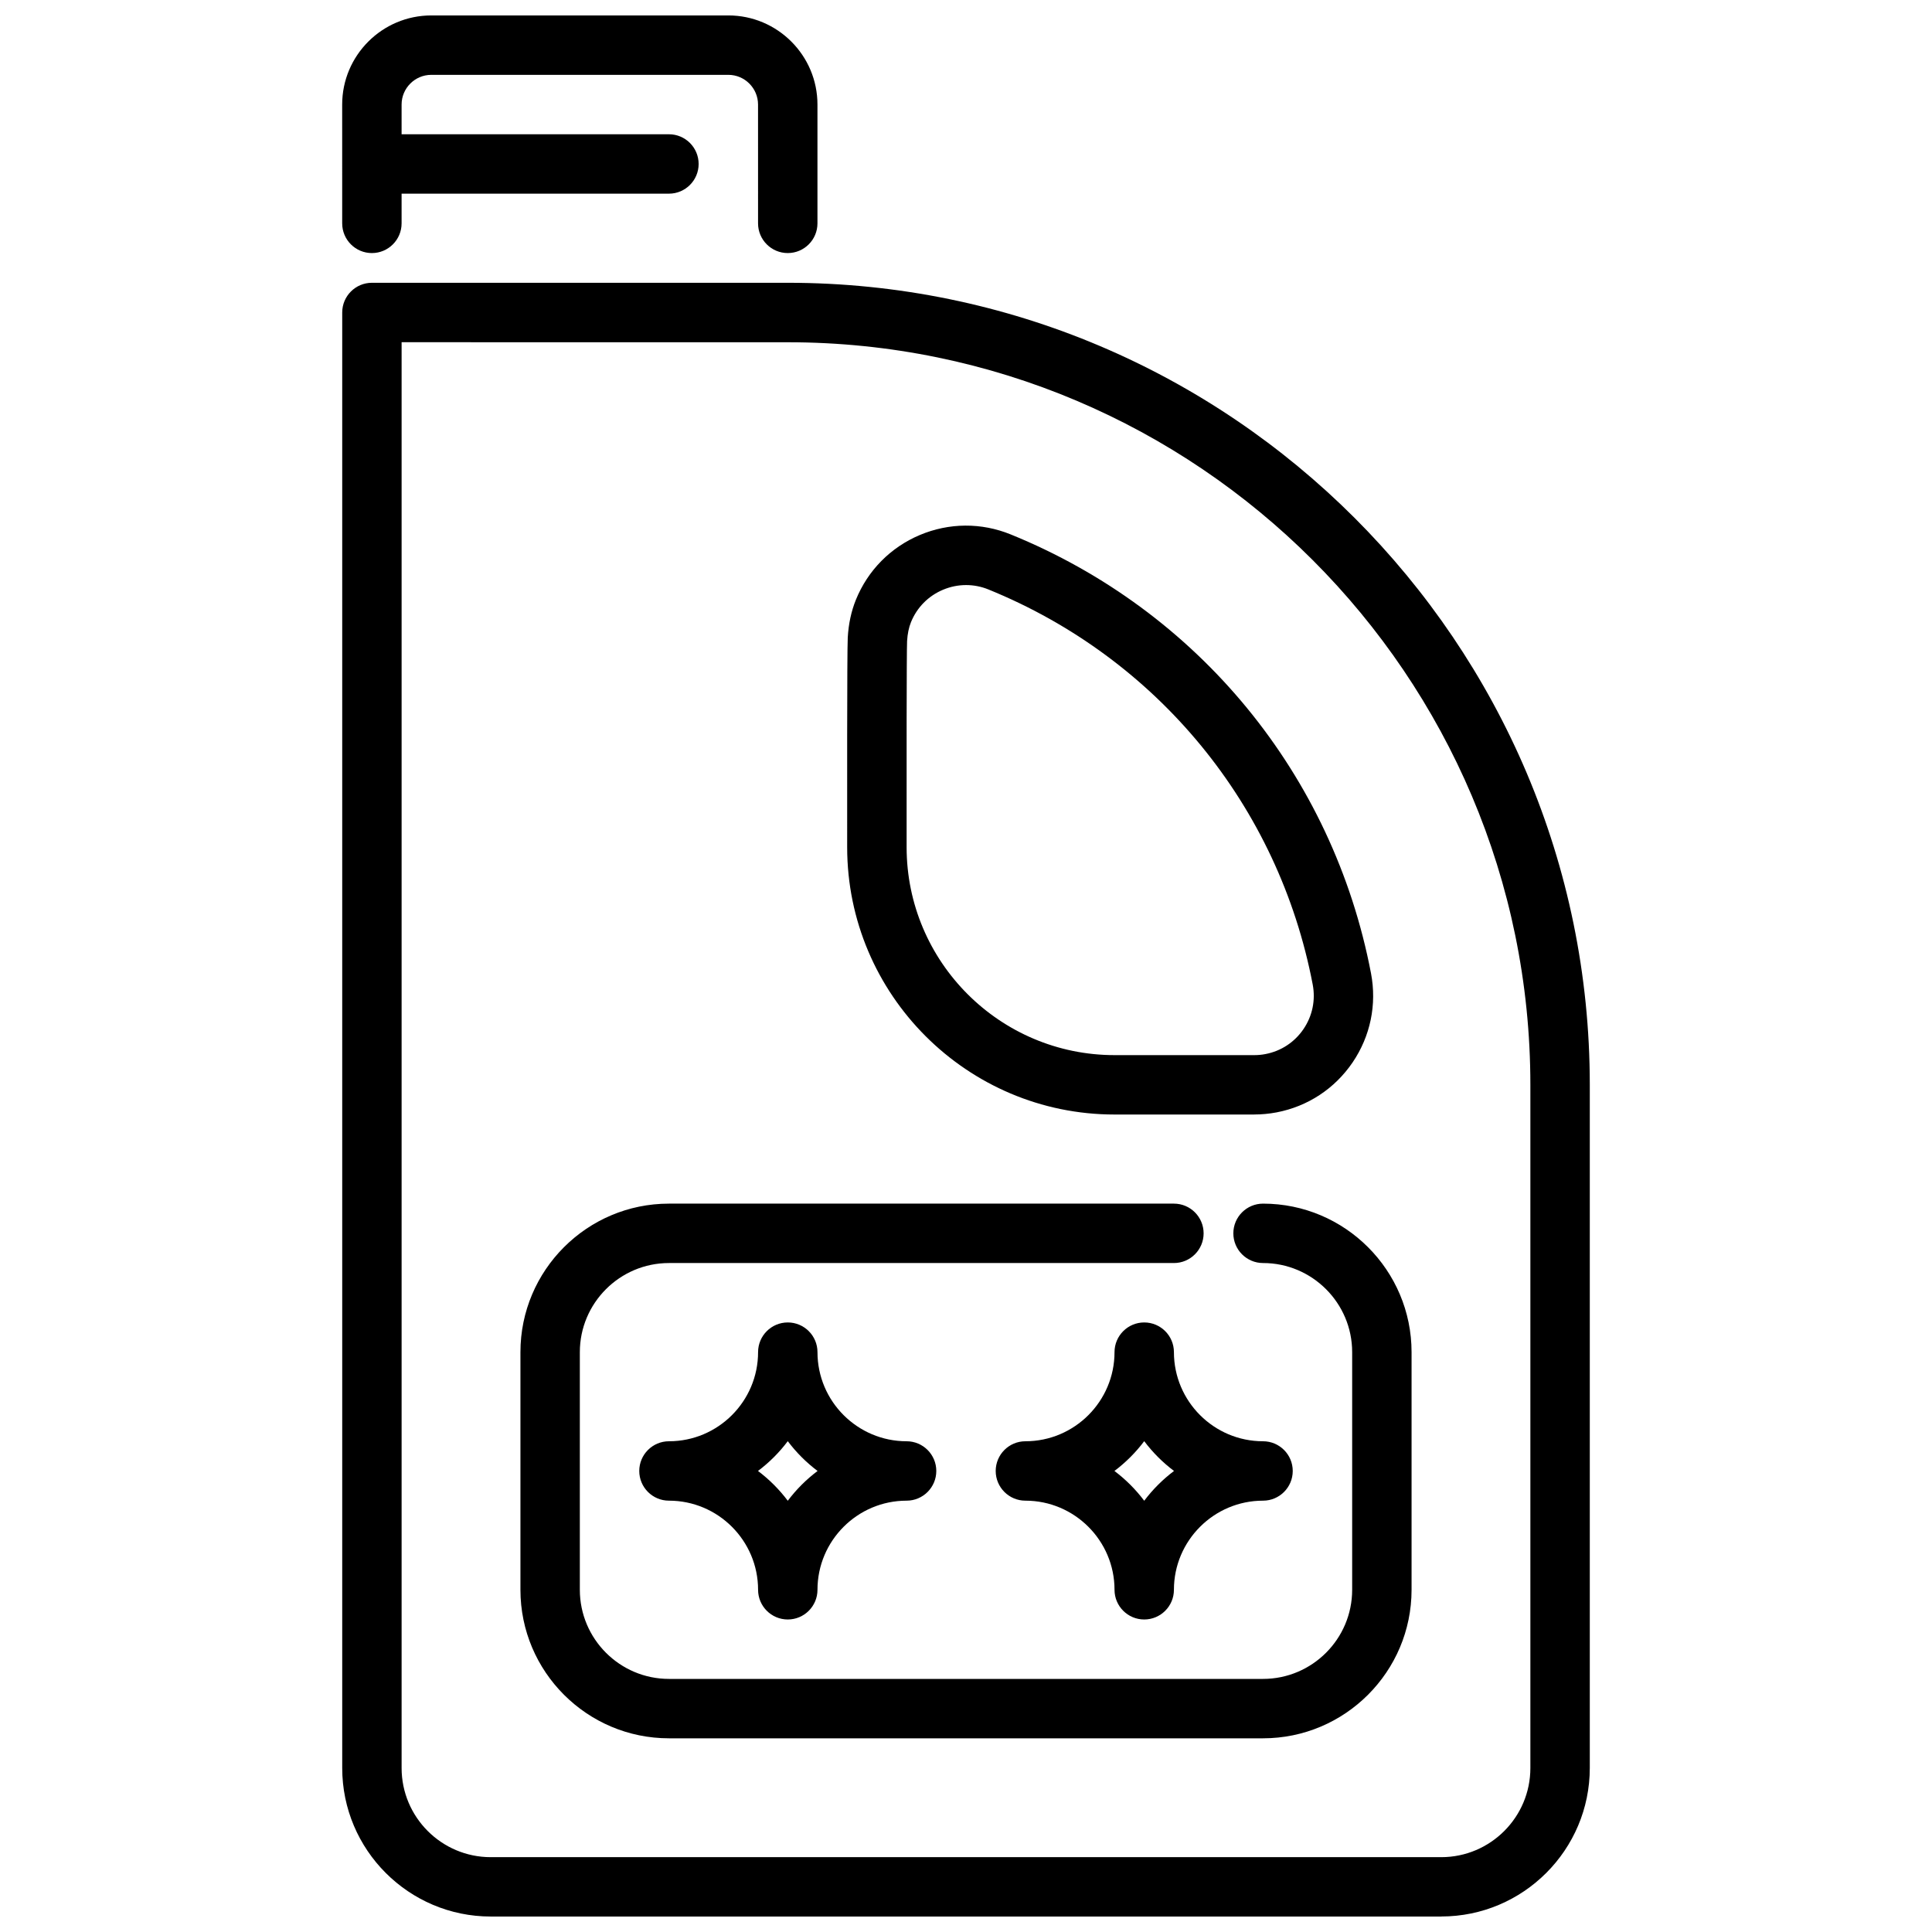
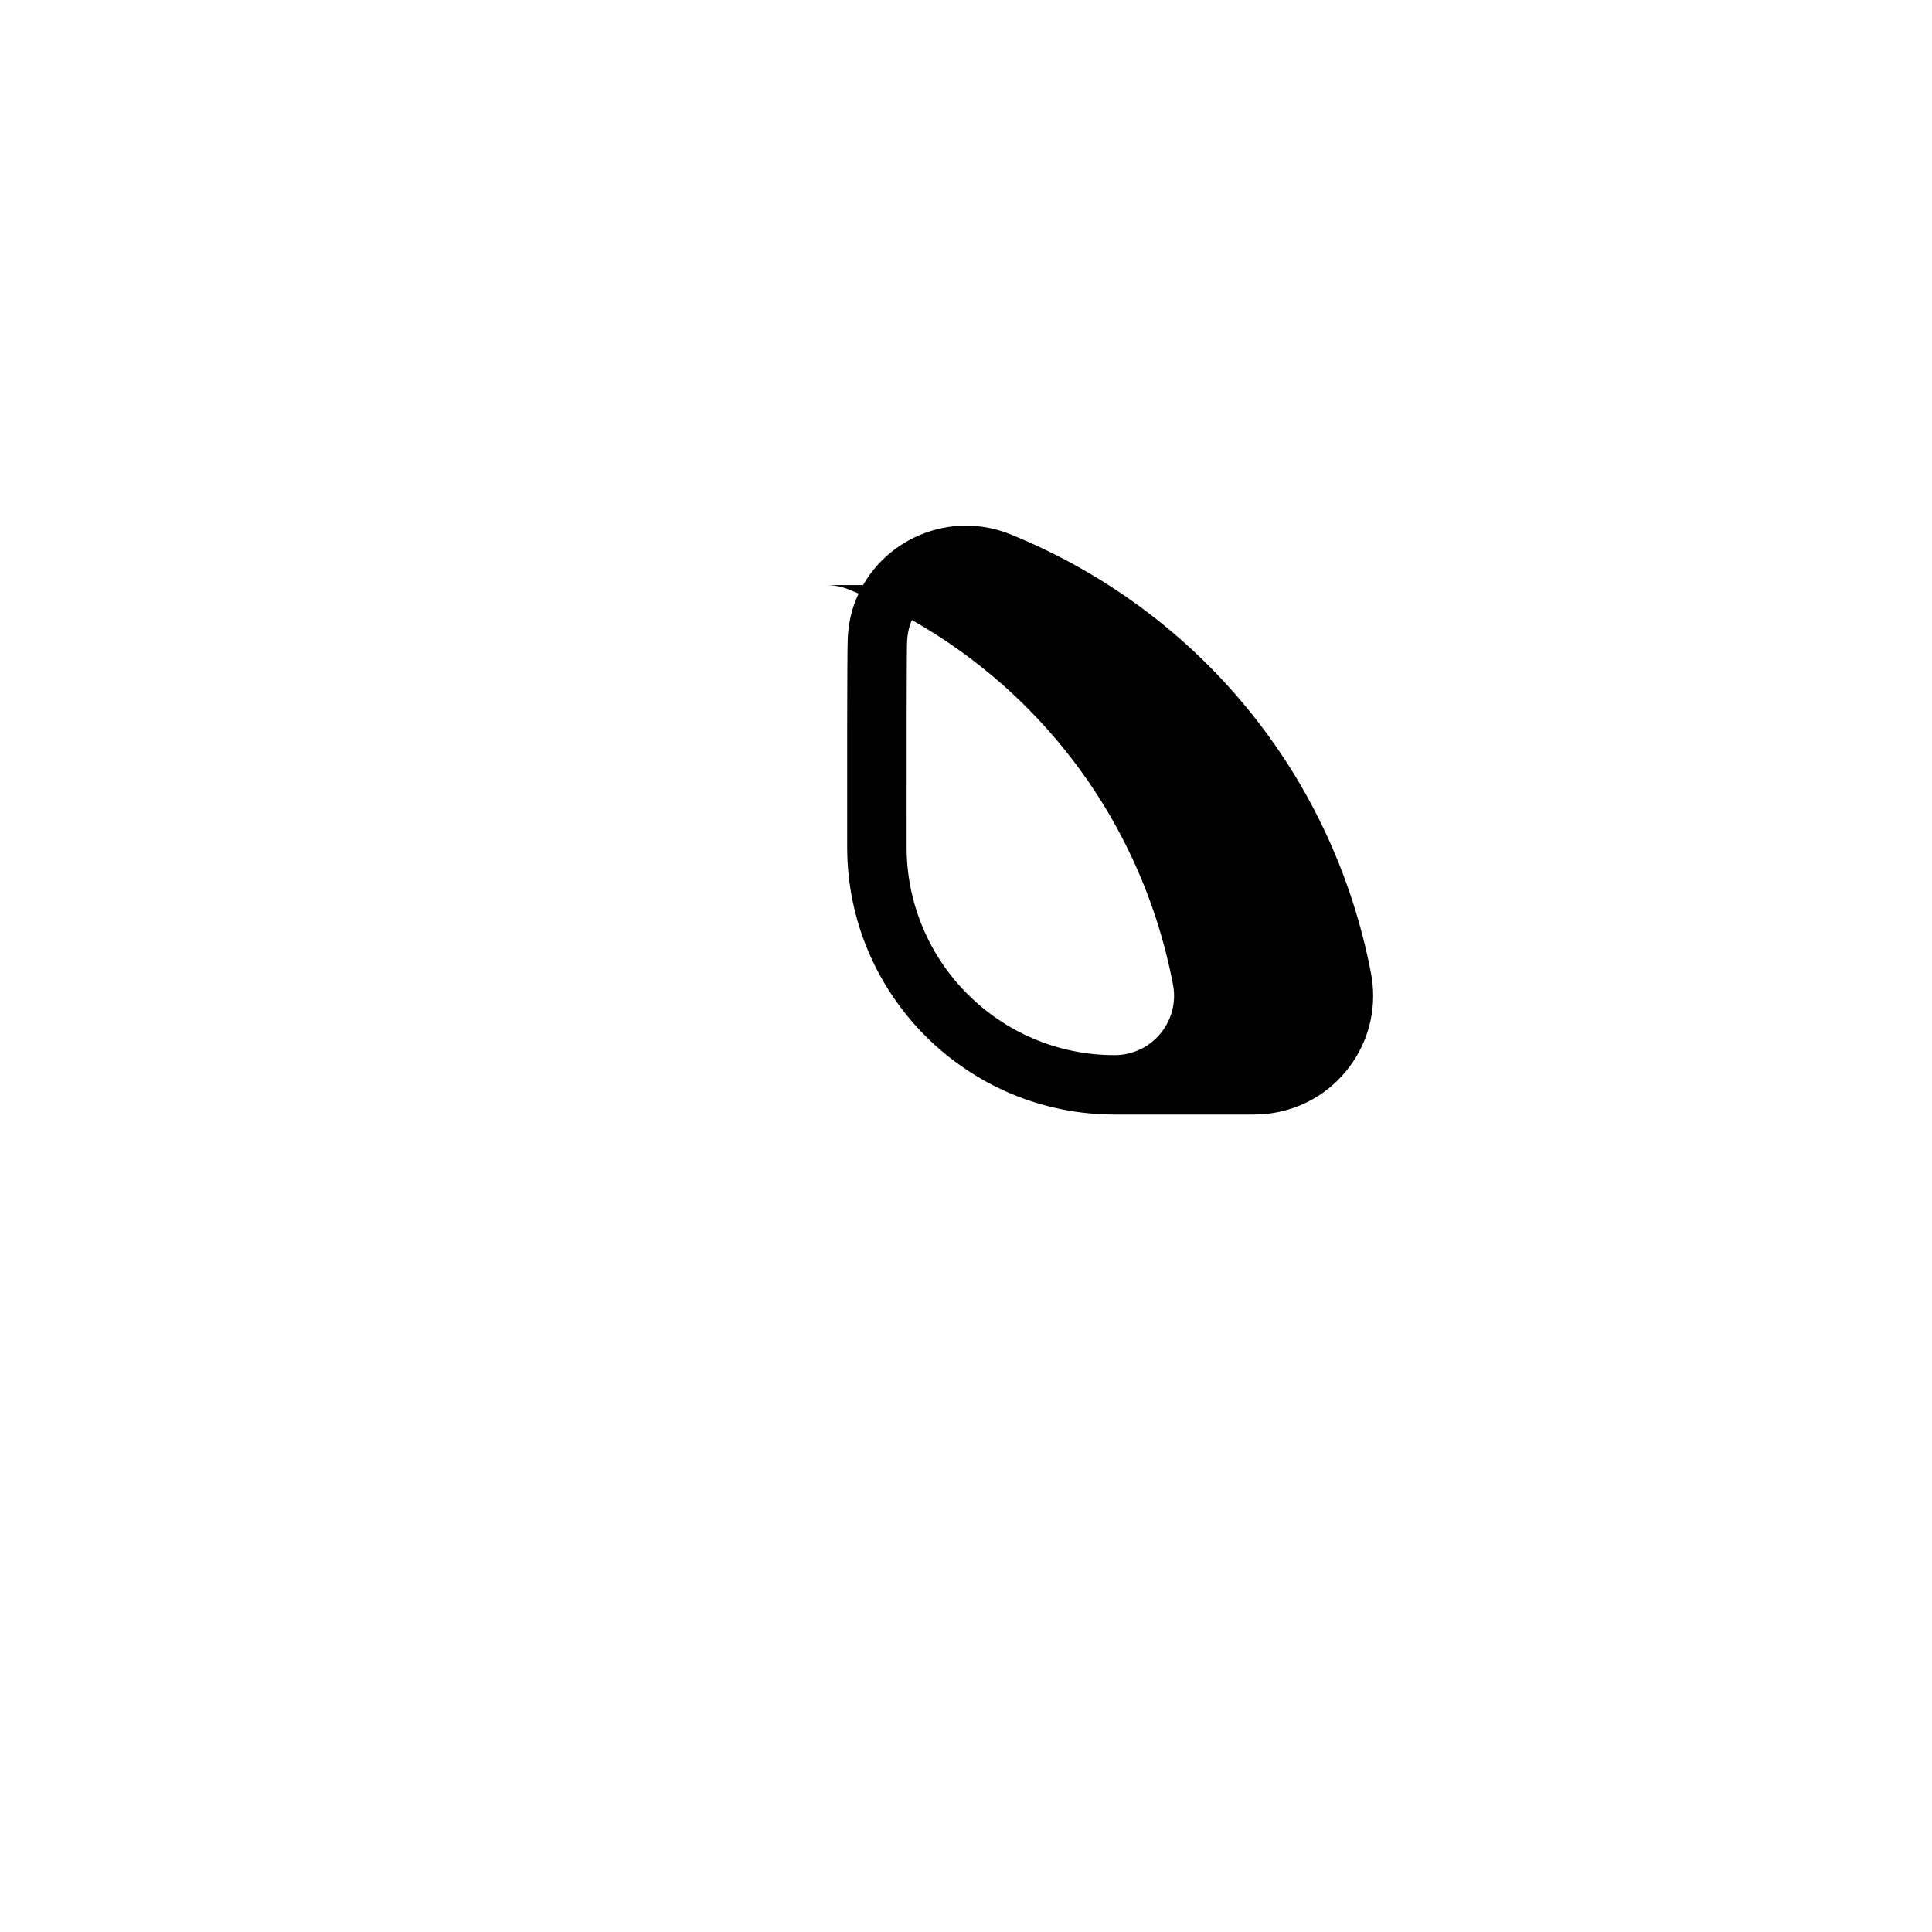
<svg xmlns="http://www.w3.org/2000/svg" width="800px" height="800px" version="1.1" viewBox="144 144 512 512">
  <defs>
    <clipPath id="b">
-       <path d="m234 218h332v433.9h-332z" />
-     </clipPath>
+       </clipPath>
    <clipPath id="a">
      <path d="m234 148.09h127v63.906h-127z" />
    </clipPath>
  </defs>
  <g clip-path="url(#b)">
    <path d="m525.95 651.9h-251.9c-21.703 0-39.359-17.656-39.359-39.359v-385.73c0-4.344 3.527-7.871 7.871-7.871h110.21c117.2 0 212.54 95.348 212.54 212.54v181.05c0 21.703-17.656 39.359-39.359 39.359zm-275.52-417.21v377.86c0 13.02 10.598 23.617 23.617 23.617h251.9c13.02 0 23.617-10.598 23.617-23.617v-181.05c0-108.52-88.285-196.8-196.8-196.8z" />
  </g>
-   <path d="m476.38 439.36h-37.023c-39.062 0-70.848-31.789-70.848-70.848-0.008-8.668-0.047-52.113 0.156-55.57 0.219-3.691 0.93-6.957 2.156-9.996 3.164-7.793 9.188-13.887 16.934-17.16 7.746-3.266 16.312-3.328 24.098-0.156 49.727 20.215 85.426 63.699 95.48 116.32 1.574 8.258-0.156 16.641-4.879 23.602-4.731 6.957-11.879 11.66-20.145 13.242-1.969 0.371-3.961 0.559-5.934 0.559zm-76.375-140.31c-2.07 0-4.148 0.418-6.117 1.25-3.883 1.637-6.887 4.684-8.469 8.582-0.574 1.426-0.914 3.055-1.031 5-0.133 2.59-0.148 34.883-0.125 54.625 0 30.395 24.719 55.113 55.105 55.113h37.023c0.984 0 1.984-0.086 2.984-0.285 4.125-0.789 7.707-3.141 10.066-6.621 2.363-3.481 3.227-7.668 2.441-11.801-9.047-47.367-41.172-86.496-85.938-104.7-1.914-0.781-3.922-1.164-5.918-1.164z" />
-   <path d="m478.72 604.67h-157.44c-21.703 0-39.359-17.656-39.359-39.359v-62.977c0-21.703 17.656-39.359 39.359-39.359h133.82c4.344 0 7.871 3.527 7.871 7.871s-3.527 7.871-7.871 7.871h-133.82c-13.02 0-23.617 10.598-23.617 23.617v62.977c0 13.02 10.598 23.617 23.617 23.617h157.44c13.02 0 23.617-10.598 23.617-23.617v-62.977c0-13.02-10.598-23.617-23.617-23.617-4.344 0-7.871-3.527-7.871-7.871s3.527-7.871 7.871-7.871c21.703 0 39.359 17.656 39.359 39.359v62.977c0 21.703-17.656 39.359-39.359 39.359z" />
-   <path d="m352.77 573.18c-4.344 0-7.871-3.527-7.871-7.871 0-13.02-10.598-23.617-23.617-23.617-4.344 0-7.871-3.527-7.871-7.871s3.527-7.871 7.871-7.871c13.02 0 23.617-10.598 23.617-23.617 0-4.344 3.527-7.871 7.871-7.871s7.871 3.527 7.871 7.871c0 13.02 10.598 23.617 23.617 23.617 4.344 0 7.871 3.527 7.871 7.871s-3.527 7.871-7.871 7.871c-13.02 0-23.617 10.598-23.617 23.617 0 4.344-3.527 7.871-7.871 7.871zm-7.894-39.359c2.984 2.242 5.652 4.914 7.894 7.894 2.242-2.984 4.914-5.652 7.894-7.894-2.984-2.242-5.652-4.914-7.894-7.894-2.242 2.984-4.914 5.652-7.894 7.894z" />
-   <path d="m447.23 573.18c-4.344 0-7.871-3.527-7.871-7.871 0-13.02-10.598-23.617-23.617-23.617-4.344 0-7.871-3.527-7.871-7.871s3.527-7.871 7.871-7.871c13.02 0 23.617-10.598 23.617-23.617 0-4.344 3.527-7.871 7.871-7.871s7.871 3.527 7.871 7.871c0 13.02 10.598 23.617 23.617 23.617 4.344 0 7.871 3.527 7.871 7.871s-3.527 7.871-7.871 7.871c-13.02 0-23.617 10.598-23.617 23.617 0 4.344-3.527 7.871-7.871 7.871zm-7.894-39.359c2.984 2.242 5.652 4.914 7.894 7.894 2.242-2.984 4.914-5.652 7.894-7.894-2.984-2.242-5.652-4.914-7.894-7.894-2.242 2.984-4.914 5.652-7.894 7.894z" />
+   <path d="m476.38 439.36h-37.023c-39.062 0-70.848-31.789-70.848-70.848-0.008-8.668-0.047-52.113 0.156-55.57 0.219-3.691 0.93-6.957 2.156-9.996 3.164-7.793 9.188-13.887 16.934-17.16 7.746-3.266 16.312-3.328 24.098-0.156 49.727 20.215 85.426 63.699 95.48 116.32 1.574 8.258-0.156 16.641-4.879 23.602-4.731 6.957-11.879 11.66-20.145 13.242-1.969 0.371-3.961 0.559-5.934 0.559zm-76.375-140.31c-2.07 0-4.148 0.418-6.117 1.25-3.883 1.637-6.887 4.684-8.469 8.582-0.574 1.426-0.914 3.055-1.031 5-0.133 2.59-0.148 34.883-0.125 54.625 0 30.395 24.719 55.113 55.105 55.113c0.984 0 1.984-0.086 2.984-0.285 4.125-0.789 7.707-3.141 10.066-6.621 2.363-3.481 3.227-7.668 2.441-11.801-9.047-47.367-41.172-86.496-85.938-104.7-1.914-0.781-3.922-1.164-5.918-1.164z" />
  <g clip-path="url(#a)">
-     <path d="m337.02 148.09h-78.723c-13.02 0-23.617 10.598-23.617 23.617l0.004 31.488c0 4.344 3.527 7.871 7.871 7.871s7.871-3.527 7.871-7.871v-7.871h70.848c4.344 0 7.871-3.527 7.871-7.871s-3.527-7.871-7.871-7.871l-70.848-0.004v-7.871c0-4.336 3.535-7.871 7.871-7.871h78.719c4.336 0 7.871 3.535 7.871 7.871l0.004 31.488c0 4.344 3.527 7.871 7.871 7.871s7.871-3.527 7.871-7.871v-31.488c0-13.02-10.598-23.617-23.617-23.617z" />
-   </g>
+     </g>
</svg>